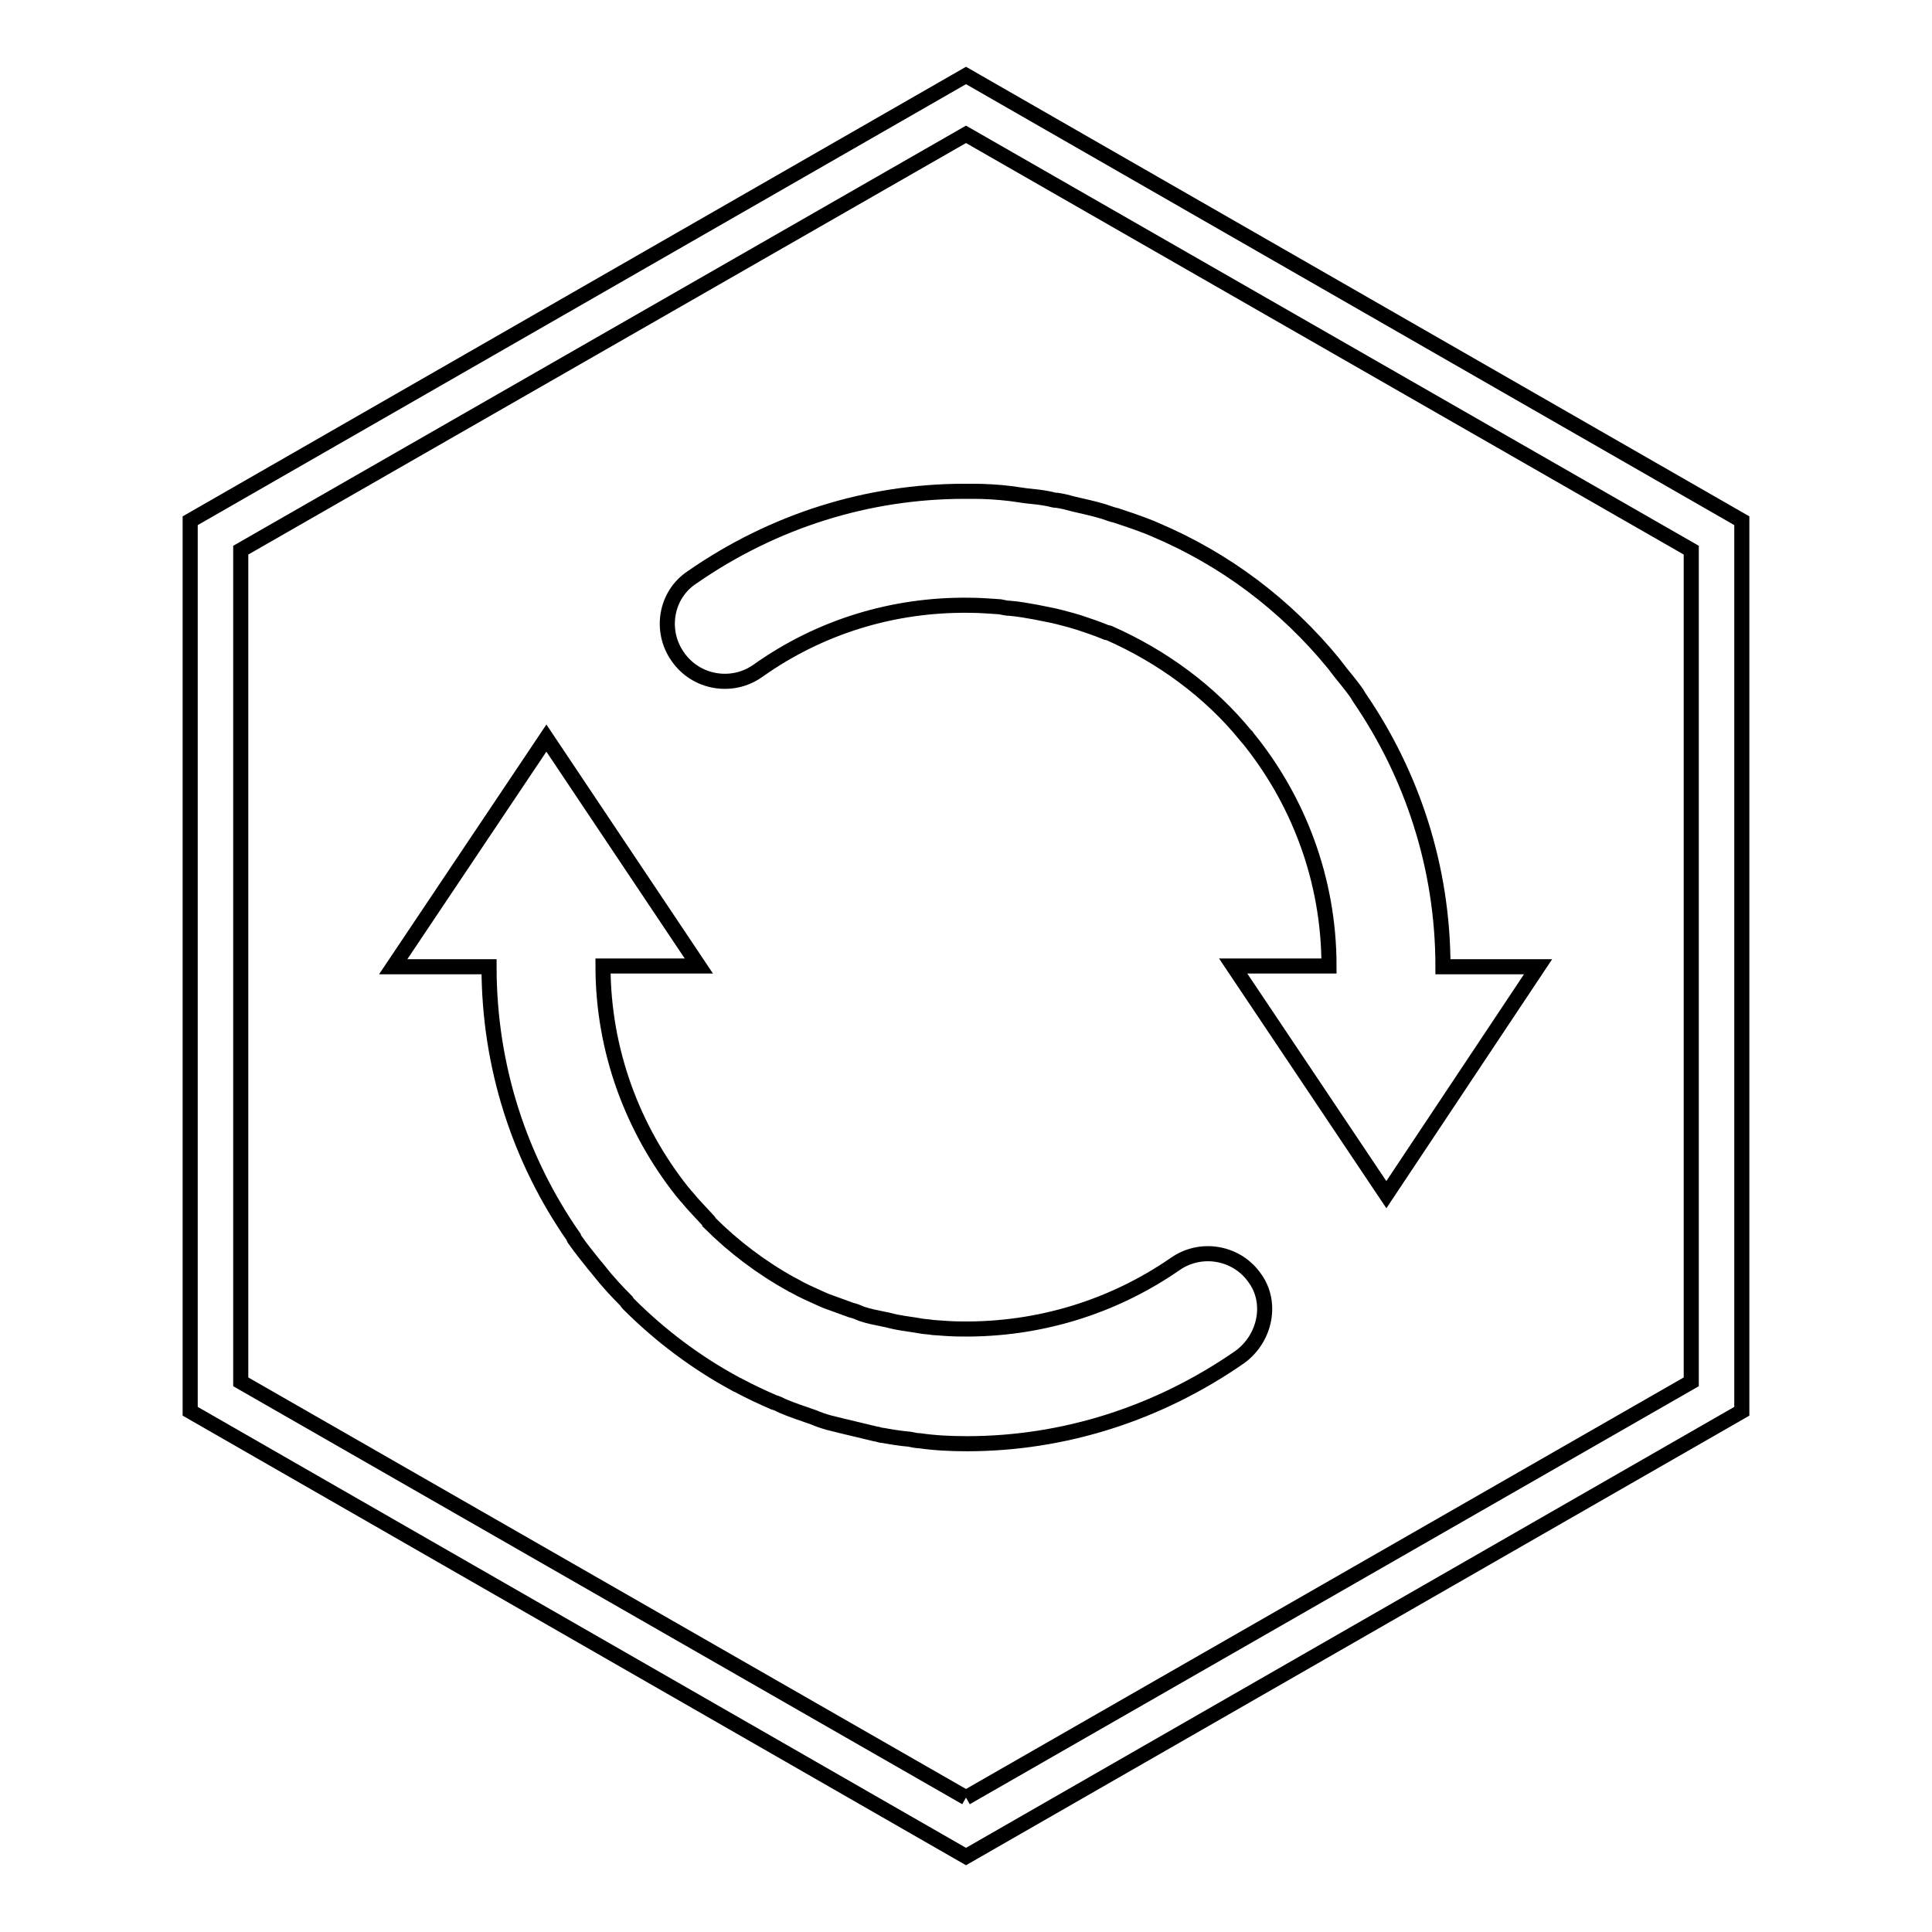
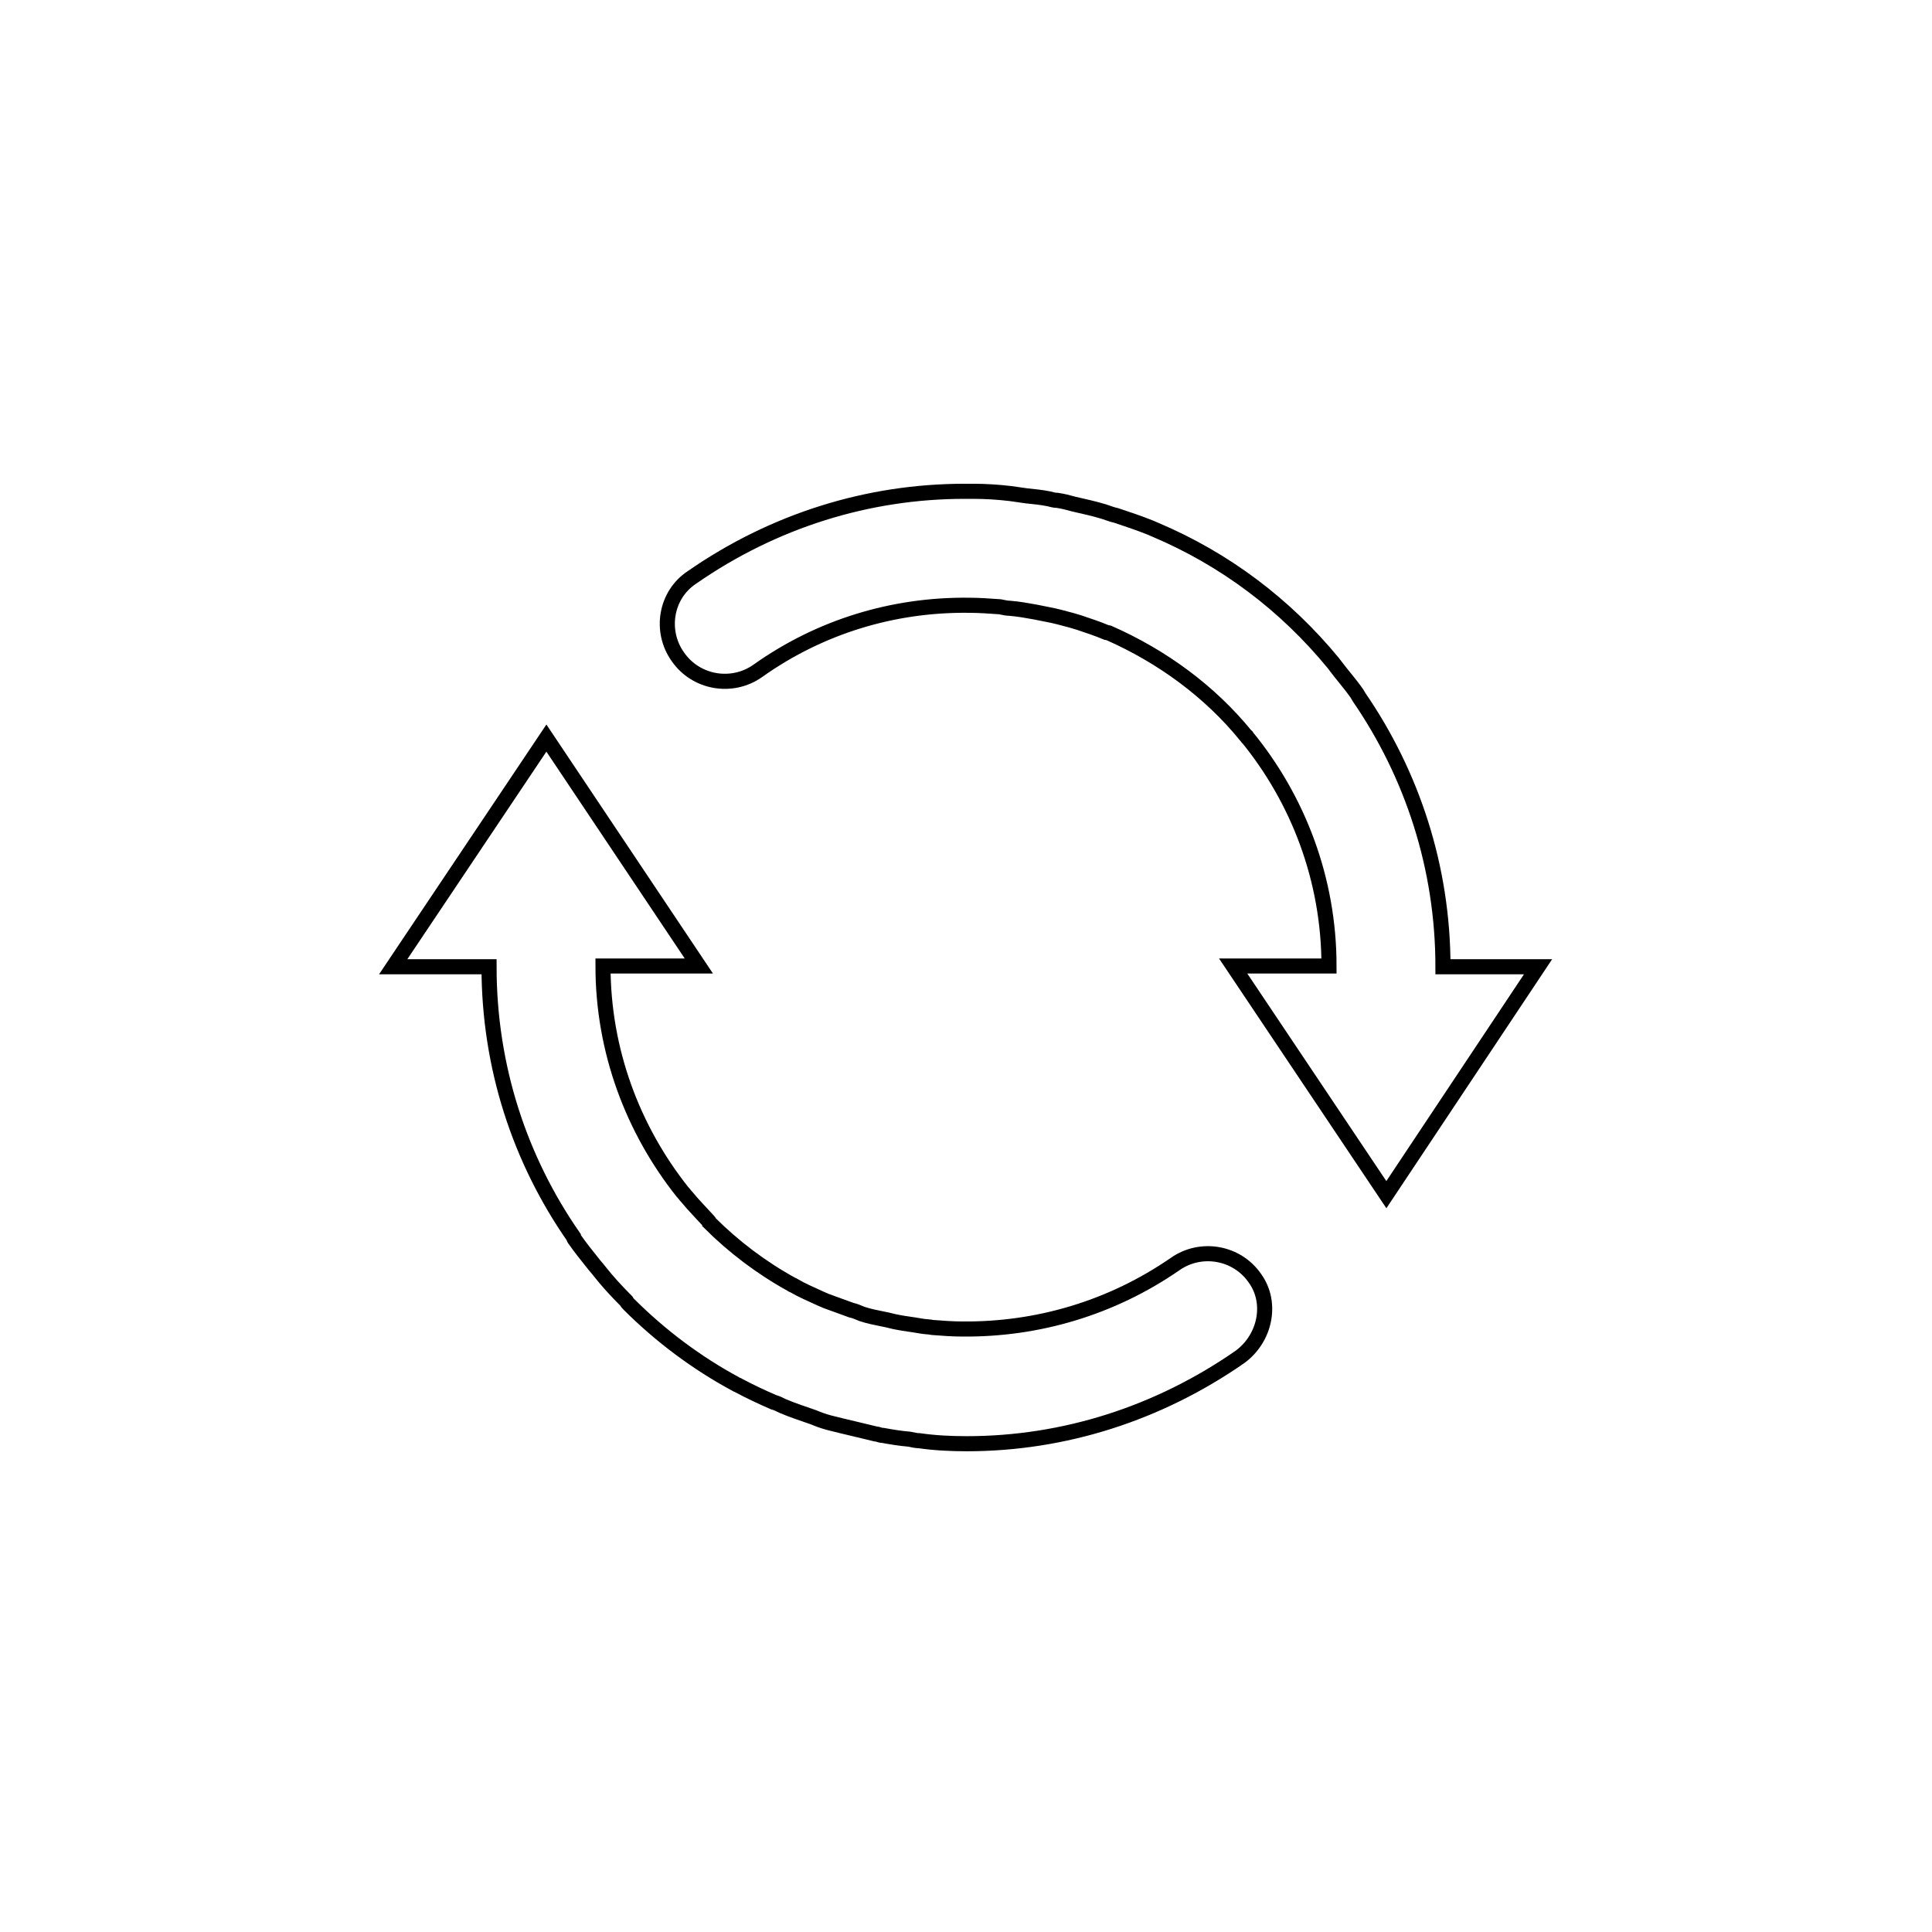
<svg xmlns="http://www.w3.org/2000/svg" version="1.1" x="0px" y="0px" viewBox="0 0 256 256" enable-background="new 0 0 256 256" xml:space="preserve">
  <g>
    <g>
-       <path stroke-width="2" fill-opacity="0" stroke="#000000" d="M128,238.2l96.1-55.1V72.9L128,17.8L31.9,72.9v110.2L128,238.2 M128,246L25.2,187V69L128,10l102.8,59v118L128,246L128,246L128,246z" />
      <path stroke-width="2" fill-opacity="0" stroke="#000000" d="M164.3,179.8c-10.8,7.5-23.3,11.5-36.2,11.5c-2.1,0-4.2-0.1-6.3-0.4c-0.4,0-0.8-0.1-1.3-0.2c-1.2-0.1-2.4-0.3-3.5-0.5c-0.4,0-0.7-0.2-1-0.2c-0.8-0.2-1.7-0.4-2.5-0.6c-1.3-0.3-2.5-0.6-3.7-0.9c-0.7-0.2-1.3-0.4-2-0.7c-1.4-0.5-2.7-0.9-4.1-1.5c-0.4-0.2-0.8-0.4-1.2-0.5c-1.6-0.7-3.1-1.4-4.6-2.2c-0.1-0.1-0.3-0.1-0.4-0.2c-5.2-2.8-10-6.4-14.2-10.6c-0.1-0.1-0.2-0.2-0.3-0.4c-1.3-1.3-2.5-2.6-3.6-4c-0.3-0.4-0.6-0.7-0.9-1.1c-0.8-1-1.6-2-2.3-3c-0.1-0.1-0.2-0.3-0.2-0.4c-7.1-10.2-11.2-22.5-11.2-35.8H52.1l20.3-30.3L92.6,128H79.9c0,11.3,4,21.7,10.5,29.9c0.2,0.2,0.4,0.5,0.6,0.7c0.9,1.1,1.9,2.1,2.9,3.2c0,0,0.1,0.1,0.1,0.2c3.2,3.2,6.9,6,10.9,8.2c0,0,0.1,0.1,0.2,0.1c1.2,0.7,2.4,1.2,3.7,1.8c0.2,0.1,0.5,0.2,0.7,0.3c1.1,0.4,2.2,0.8,3.3,1.2c0.5,0.1,0.9,0.3,1.4,0.5c0.9,0.3,1.9,0.5,2.9,0.7c0.6,0.1,1.2,0.3,1.8,0.4c1,0.2,2,0.3,3.1,0.5c0.5,0.1,1.1,0.1,1.6,0.2c1.3,0.1,2.6,0.2,3.9,0.2c10,0.1,19.8-2.8,28.2-8.6c3.4-2.4,8.2-1.6,10.6,1.9C168.6,172.6,167.7,177.3,164.3,179.8L164.3,179.8z M183.7,158.3L163.4,128h12.7c0-11.5-4.1-22.1-10.9-30.4c0,0,0-0.1-0.1-0.1c-4.8-5.9-11.1-10.5-18.1-13.6c-0.1,0-0.2-0.1-0.4-0.1c-1.2-0.5-2.4-0.9-3.6-1.3c-0.3-0.1-0.7-0.2-1-0.3c-1.1-0.3-2.2-0.6-3.3-0.8c-0.5-0.1-1-0.2-1.5-0.3c-1.1-0.2-2.2-0.4-3.4-0.5c-0.4,0-0.8-0.1-1.3-0.2c-1.4-0.1-2.8-0.2-4.2-0.2c-9.9-0.1-19.6,2.8-27.9,8.7c-3.4,2.4-8.2,1.6-10.6-1.9c-2.4-3.4-1.6-8.2,1.9-10.5c10.8-7.5,23.3-11.4,36.1-11.4c0,0,0.1,0,0.2,0c0.3,0,0.6,0,0.9,0c1.7,0,3.3,0.1,5,0.3c0.7,0.1,1.4,0.2,2.1,0.3c1,0.1,2,0.2,3,0.4c0.4,0.1,0.7,0.2,1.1,0.2c0.7,0.1,1.5,0.3,2.2,0.5c1.3,0.3,2.7,0.6,4,1c0.6,0.2,1.1,0.4,1.6,0.5c1.5,0.5,3,1,4.5,1.6c0.2,0.1,0.5,0.2,0.7,0.3c9.2,3.9,17.2,9.9,23.6,17.7c0.1,0.1,0.2,0.3,0.3,0.4c0.9,1.2,1.9,2.3,2.8,3.6c0.1,0.2,0.2,0.3,0.3,0.5c7,10.2,11.1,22.5,11.1,35.7h12.6L183.7,158.3L183.7,158.3z" />
    </g>
  </g>
</svg>